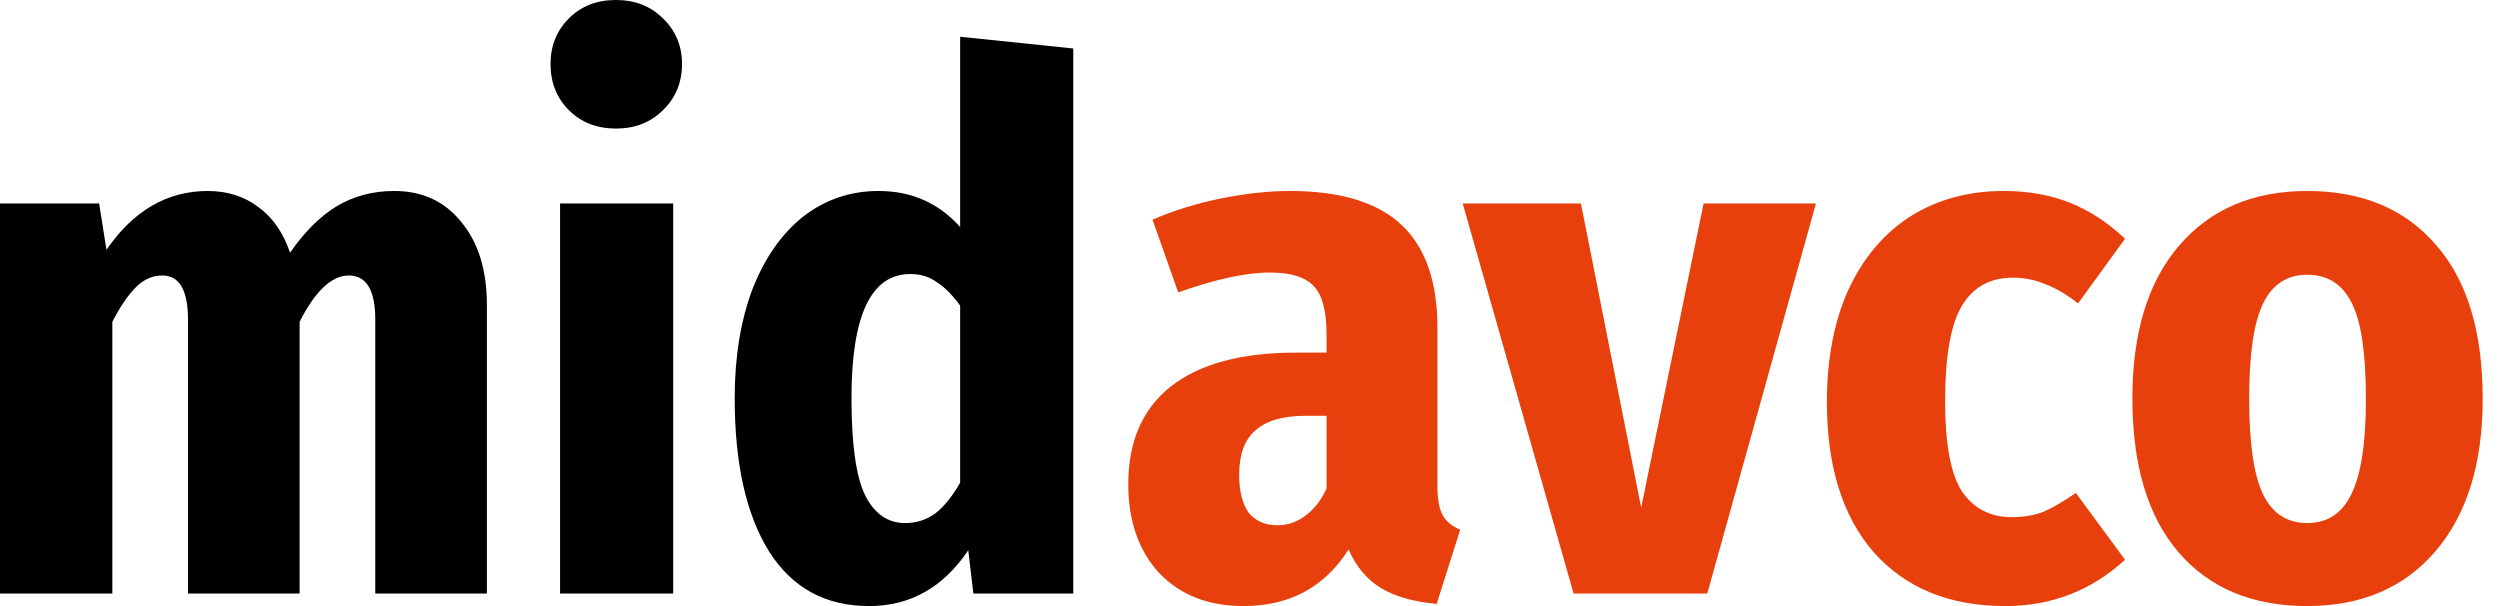
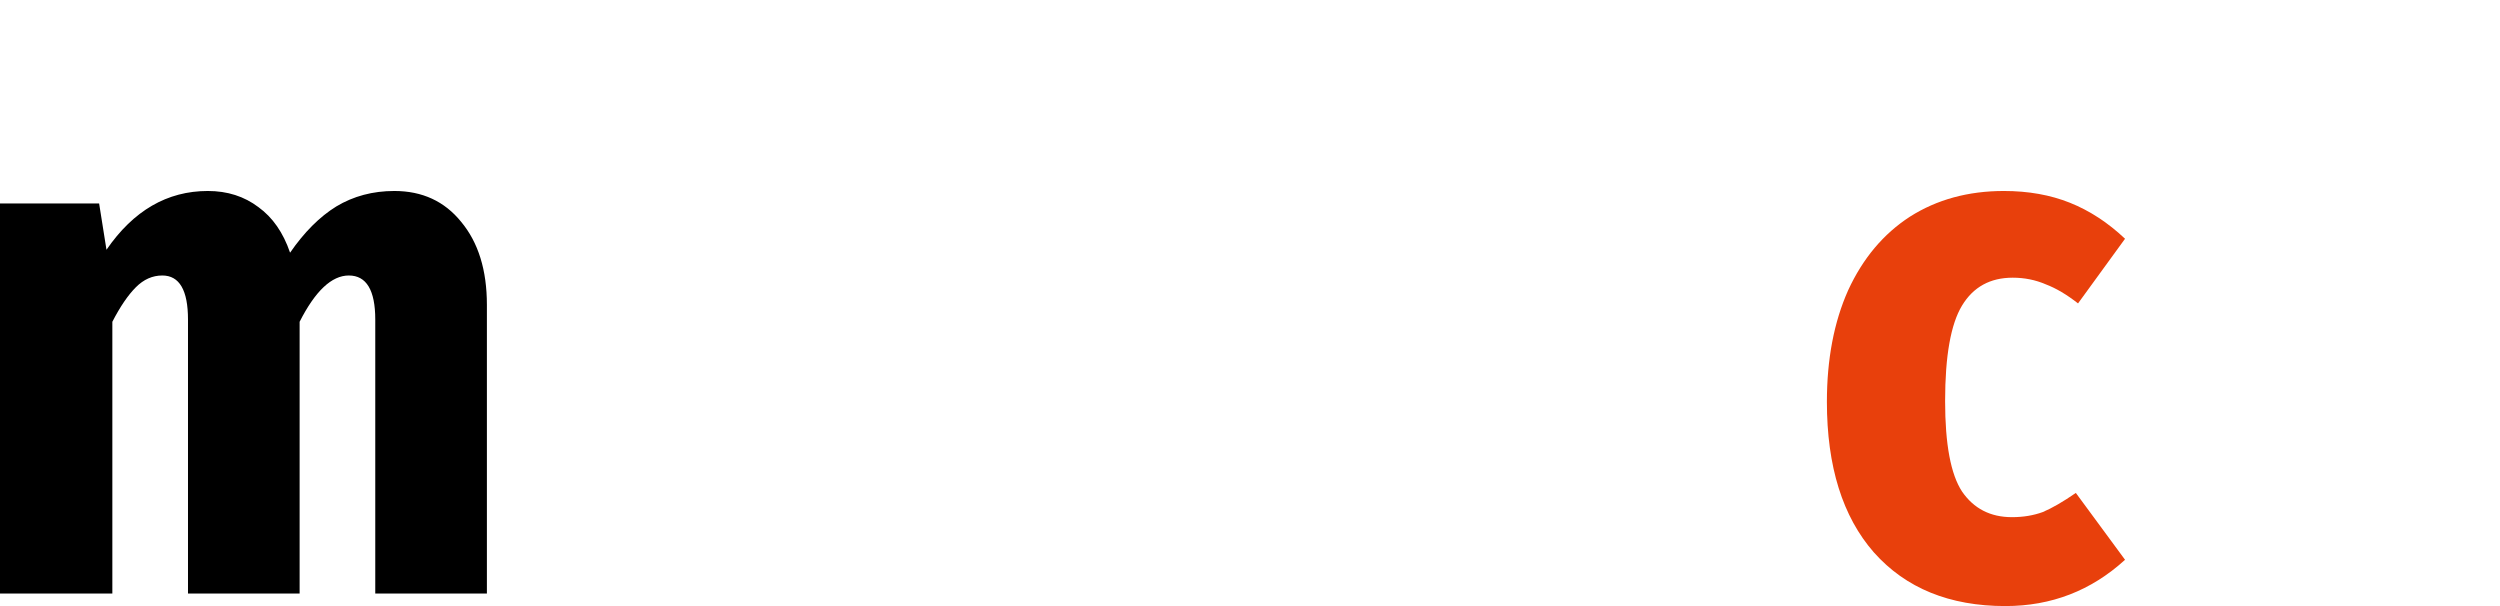
<svg xmlns="http://www.w3.org/2000/svg" width="66" height="16" viewBox="0 0 66 16" fill="none">
-   <path d="M37.948 12.819C37.948 13.168 37.994 13.427 38.084 13.595C38.175 13.763 38.33 13.893 38.549 13.983L37.929 15.942C37.334 15.89 36.85 15.754 36.475 15.535C36.1 15.315 35.809 14.972 35.602 14.507C34.969 15.502 34.045 16 32.83 16C31.9 16 31.156 15.709 30.601 15.127C30.058 14.533 29.786 13.75 29.786 12.781C29.786 11.656 30.161 10.796 30.911 10.201C31.673 9.607 32.772 9.309 34.207 9.309H35.021V8.824C35.021 8.217 34.911 7.796 34.691 7.564C34.472 7.318 34.084 7.195 33.528 7.195C32.895 7.195 32.087 7.37 31.105 7.719L30.426 5.799C30.995 5.553 31.602 5.366 32.248 5.236C32.895 5.107 33.496 5.042 34.051 5.042C35.383 5.042 36.365 5.34 36.998 5.935C37.632 6.529 37.948 7.434 37.948 8.65V12.819ZM33.722 13.867C33.993 13.867 34.239 13.783 34.459 13.615C34.691 13.447 34.879 13.207 35.021 12.897V10.977H34.478C33.871 10.977 33.425 11.106 33.14 11.365C32.856 11.611 32.714 11.998 32.714 12.528C32.714 12.968 32.798 13.304 32.966 13.537C33.147 13.757 33.399 13.867 33.722 13.867Z" fill="#E8400C" />
-   <path d="M47.941 5.372L45.072 15.67H41.543L38.616 5.372H41.737L43.327 13.401L44.975 5.372H47.941Z" fill="#E8400C" />
  <path d="M52.902 5.042C53.548 5.042 54.13 5.146 54.647 5.353C55.164 5.56 55.649 5.876 56.101 6.303L54.86 8.01C54.563 7.777 54.279 7.609 54.007 7.506C53.736 7.389 53.445 7.331 53.135 7.331C52.54 7.331 52.094 7.577 51.797 8.068C51.5 8.559 51.351 9.4 51.351 10.589C51.351 11.727 51.5 12.522 51.797 12.975C52.107 13.427 52.547 13.653 53.115 13.653C53.413 13.653 53.684 13.608 53.93 13.518C54.175 13.414 54.466 13.246 54.802 13.013L56.101 14.778C55.209 15.593 54.156 16 52.941 16C51.468 16 50.311 15.528 49.471 14.584C48.644 13.64 48.23 12.315 48.23 10.608C48.23 9.484 48.417 8.501 48.792 7.661C49.18 6.82 49.723 6.174 50.421 5.721C51.132 5.269 51.959 5.042 52.902 5.042Z" fill="#E8400C" />
-   <path d="M60.91 5.042C62.357 5.042 63.488 5.514 64.302 6.458C65.129 7.389 65.543 8.747 65.543 10.531C65.543 12.238 65.129 13.576 64.302 14.546C63.475 15.515 62.344 16 60.91 16C59.462 16 58.331 15.528 57.517 14.584C56.703 13.64 56.295 12.283 56.295 10.512C56.295 8.792 56.703 7.454 57.517 6.497C58.344 5.527 59.475 5.042 60.91 5.042ZM60.91 7.253C60.38 7.253 59.992 7.506 59.746 8.01C59.501 8.514 59.378 9.348 59.378 10.512C59.378 11.701 59.501 12.548 59.746 13.052C59.992 13.556 60.38 13.809 60.91 13.809C61.439 13.809 61.827 13.556 62.073 13.052C62.331 12.535 62.46 11.695 62.46 10.531C62.46 9.341 62.338 8.501 62.092 8.01C61.846 7.506 61.452 7.253 60.91 7.253Z" fill="#E8400C" />
  <path d="M10.411 5.042C11.148 5.042 11.736 5.314 12.175 5.857C12.627 6.4 12.854 7.13 12.854 8.048V15.67H9.907V8.436C9.907 7.661 9.674 7.273 9.209 7.273C8.757 7.273 8.324 7.68 7.91 8.495V15.67H4.963V8.436C4.963 7.661 4.737 7.273 4.285 7.273C4.026 7.273 3.793 7.376 3.587 7.583C3.38 7.79 3.173 8.094 2.966 8.495V15.67H0V5.372H2.617L2.811 6.594C3.522 5.56 4.414 5.042 5.487 5.042C6.004 5.042 6.449 5.185 6.824 5.469C7.199 5.741 7.477 6.141 7.658 6.671C8.033 6.128 8.44 5.721 8.879 5.45C9.332 5.178 9.842 5.042 10.411 5.042Z" fill="black" />
-   <path d="M17.772 5.372V15.67H14.786V5.372H17.772ZM16.26 0C16.764 0 17.177 0.162 17.501 0.485C17.837 0.808 18.005 1.209 18.005 1.687C18.005 2.179 17.837 2.586 17.501 2.909C17.177 3.232 16.764 3.394 16.26 3.394C15.756 3.394 15.342 3.232 15.019 2.909C14.696 2.586 14.534 2.179 14.534 1.687C14.534 1.209 14.696 0.808 15.019 0.485C15.342 0.162 15.756 0 16.26 0Z" fill="black" />
-   <path d="M28.334 1.28V15.67H25.697L25.562 14.526C24.902 15.509 24.03 16 22.944 16C21.794 16 20.915 15.522 20.308 14.565C19.7 13.595 19.396 12.244 19.396 10.511C19.396 9.425 19.552 8.469 19.862 7.641C20.185 6.814 20.631 6.174 21.2 5.721C21.781 5.269 22.447 5.042 23.196 5.042C24.062 5.042 24.78 5.359 25.348 5.993V0.97L28.334 1.28ZM23.894 13.809C24.192 13.809 24.456 13.724 24.689 13.556C24.922 13.375 25.142 13.104 25.348 12.742V8.068C25.142 7.783 24.935 7.577 24.728 7.447C24.534 7.305 24.301 7.234 24.03 7.234C22.996 7.234 22.479 8.326 22.479 10.511C22.479 11.74 22.602 12.6 22.847 13.091C23.093 13.569 23.442 13.809 23.894 13.809Z" fill="black" />
</svg>